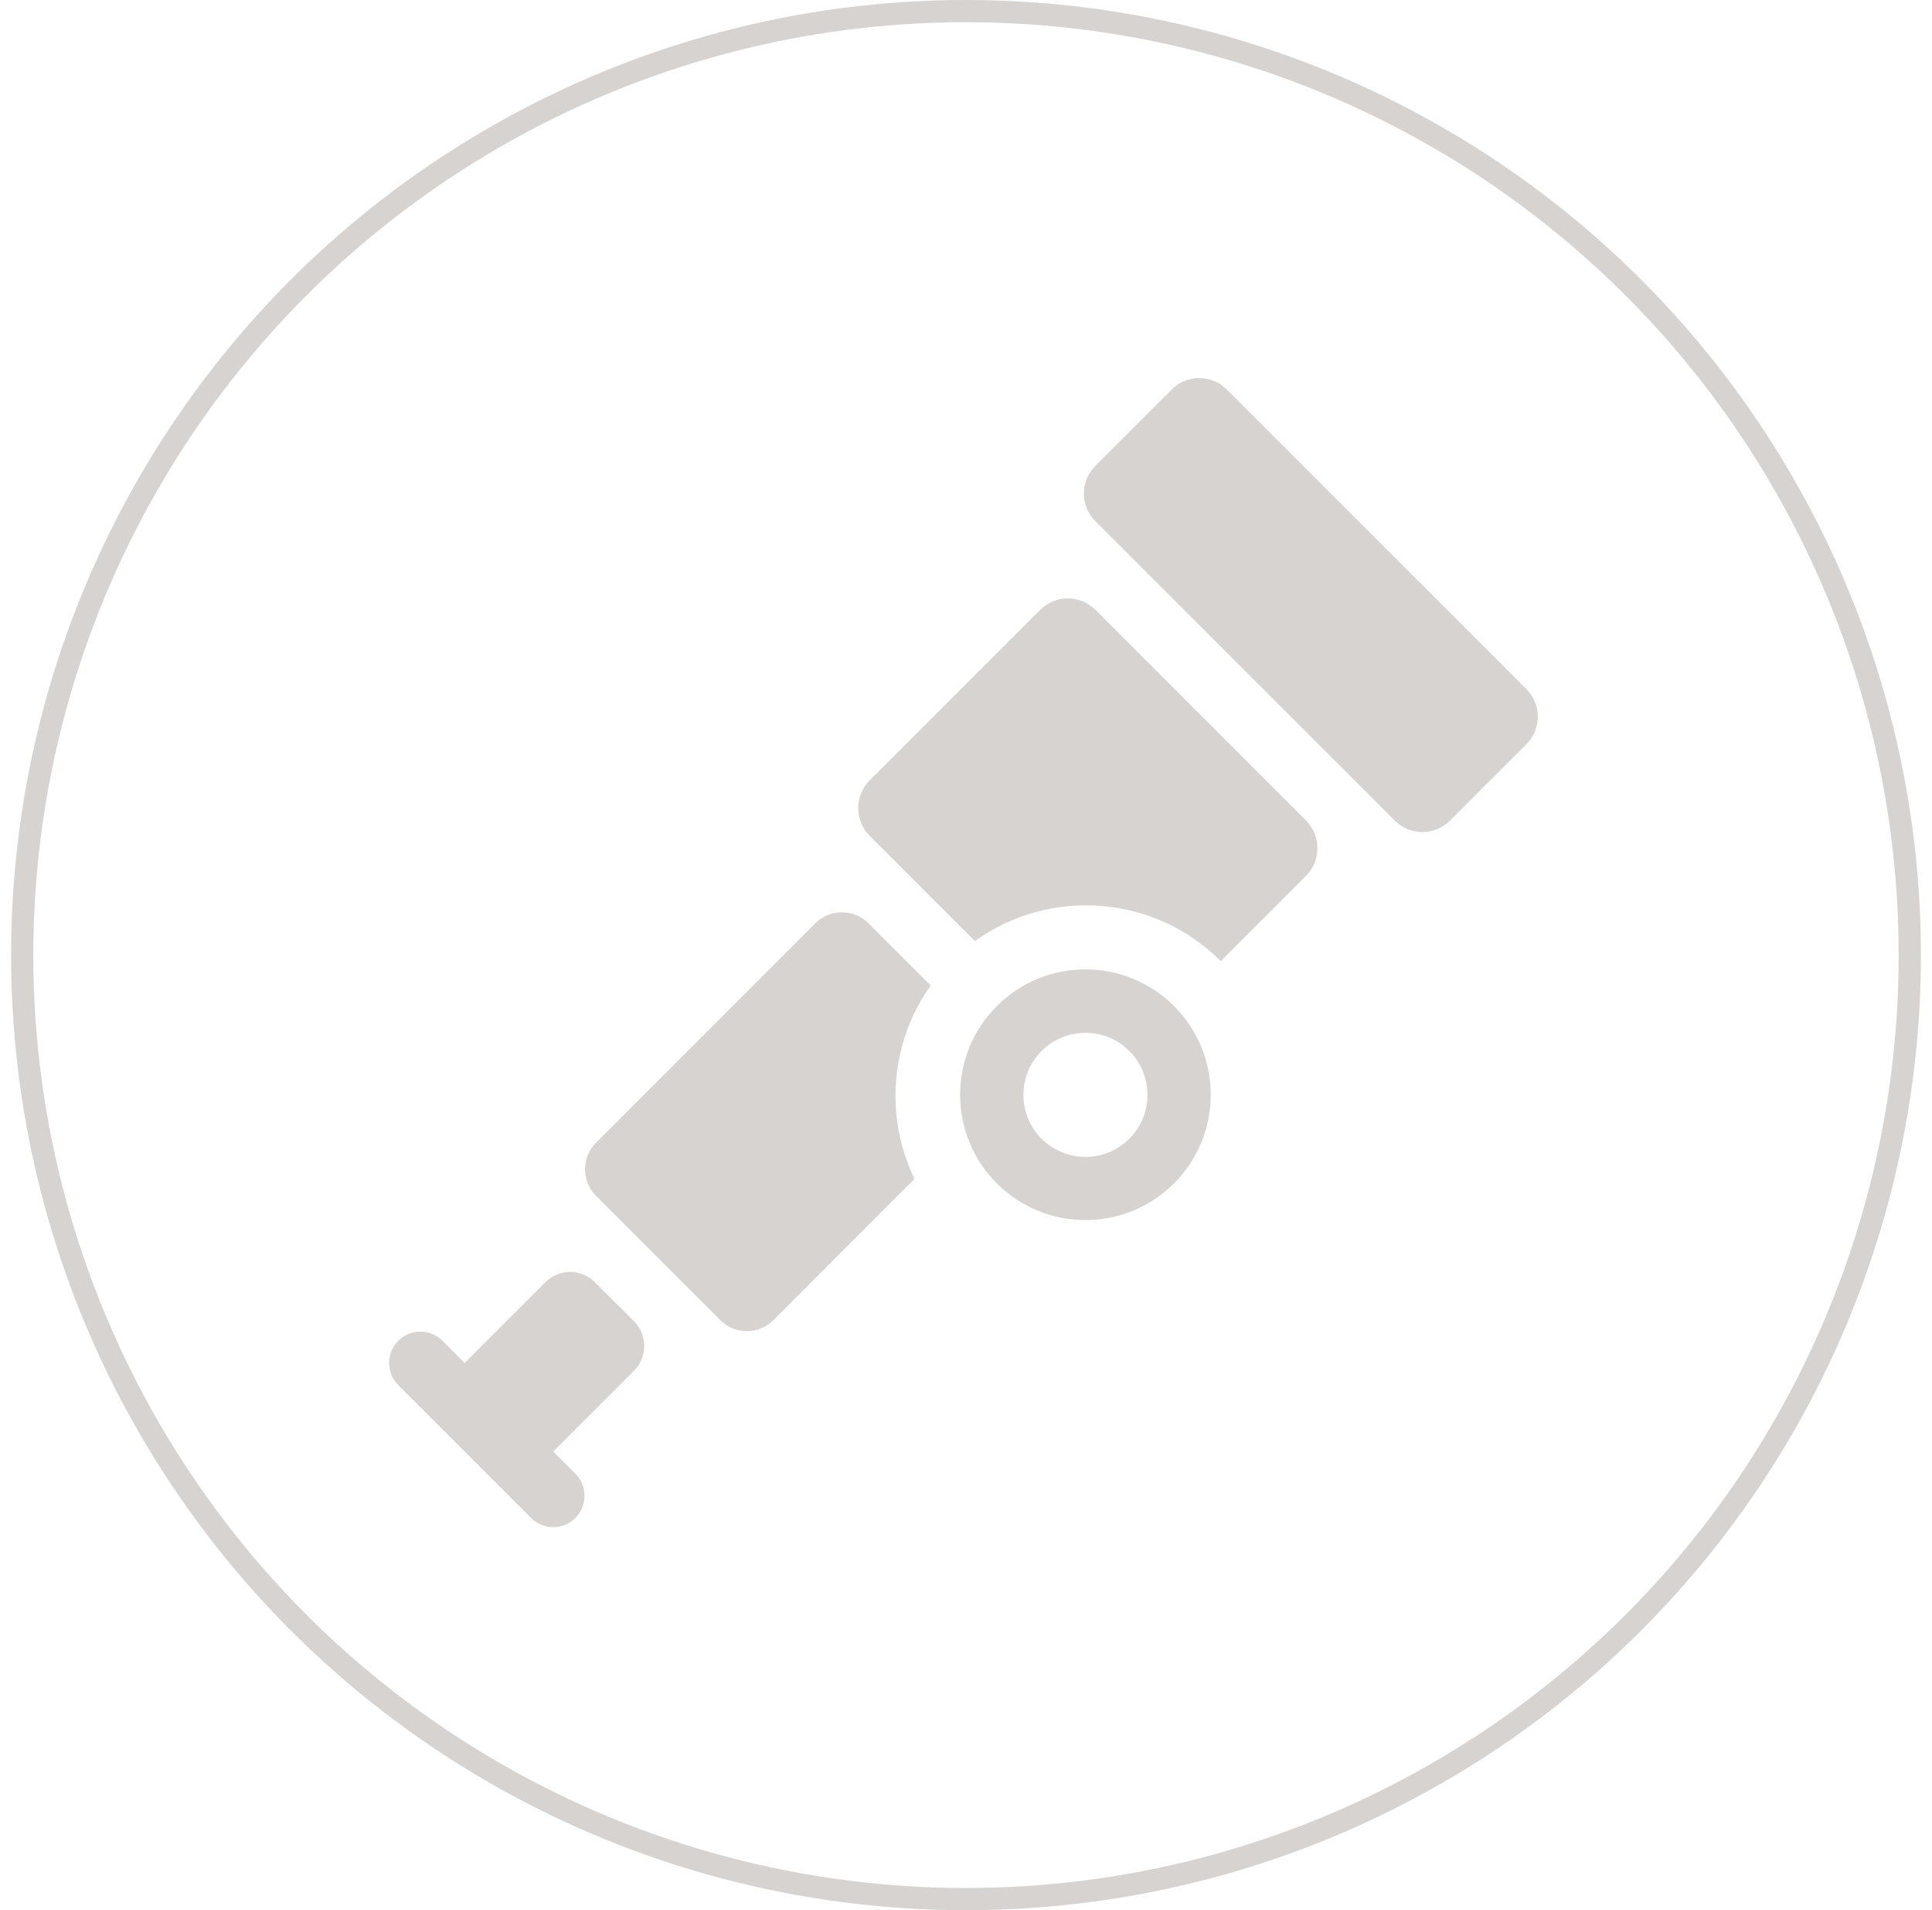
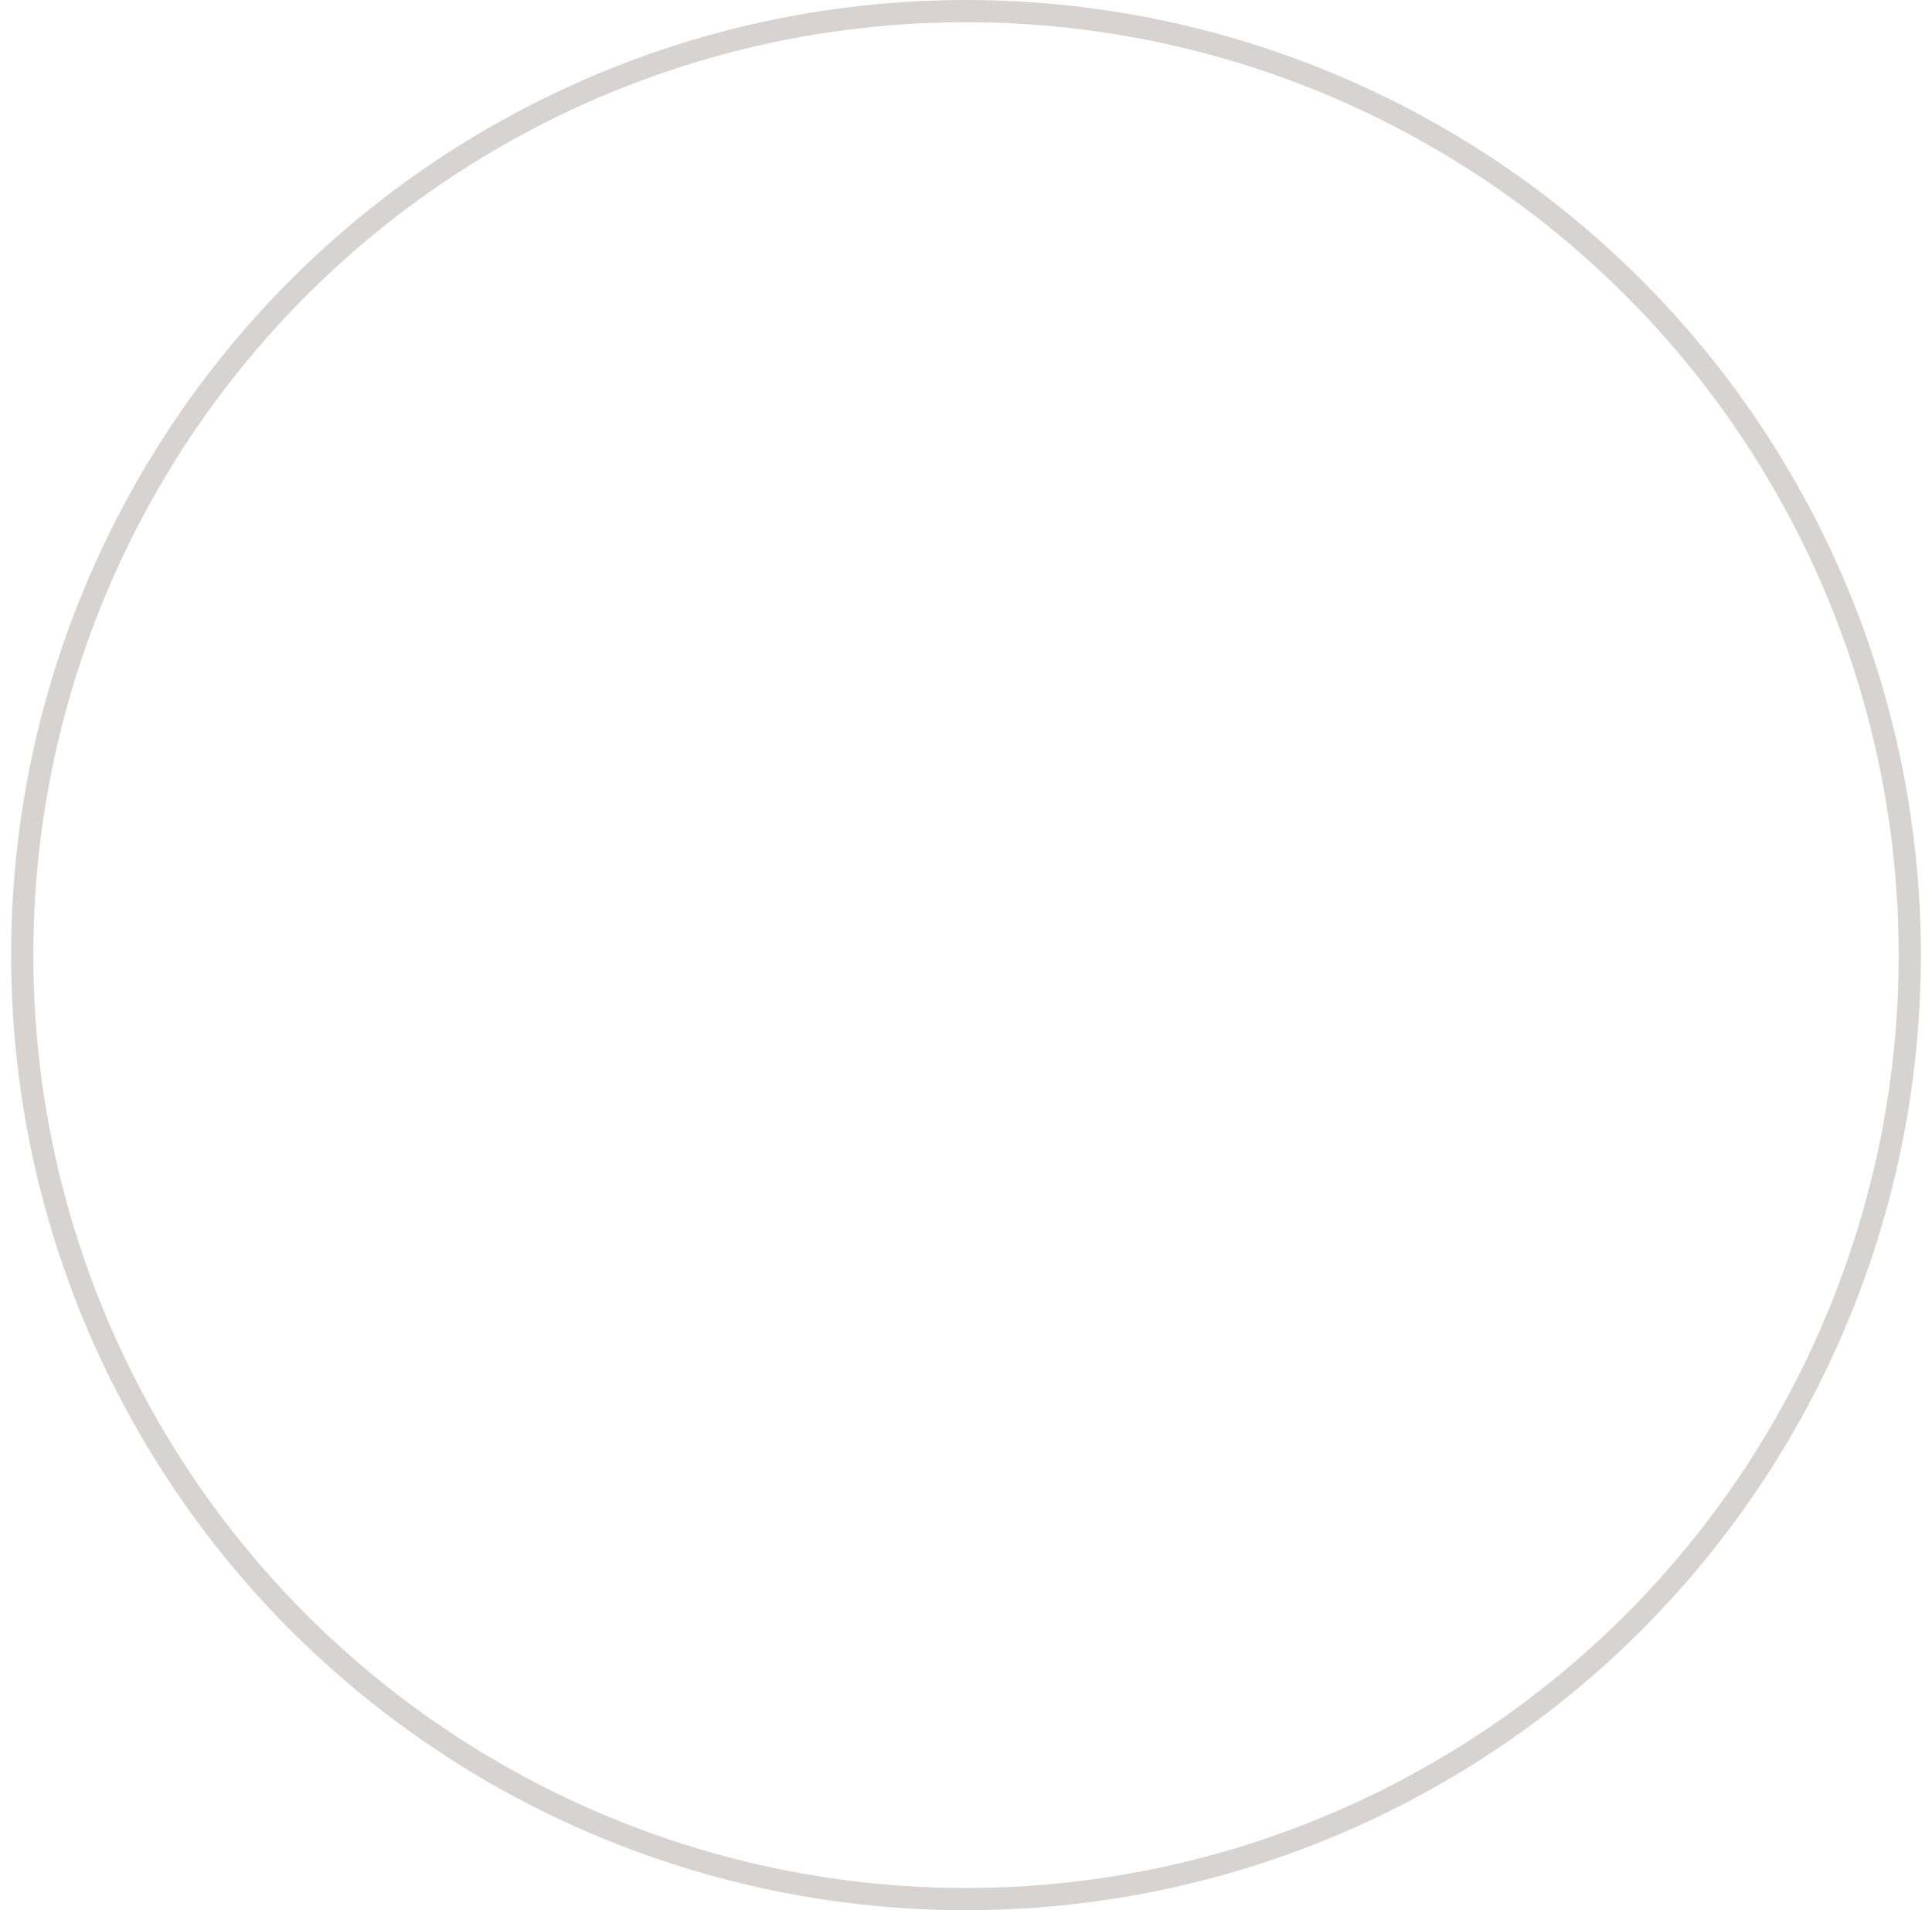
<svg xmlns="http://www.w3.org/2000/svg" width="87" height="86" viewBox="0 0 87 86" fill="none">
  <g clip-path="url(#clip0_348_8736)">
    <circle cx="43.5" cy="43" r="42.5" stroke="#D7D3D0" />
-     <path d="M44.888 45.296C42.684 47.5 42.684 51.073 44.888 53.277C47.092 55.48 50.665 55.48 52.868 53.277C55.072 51.073 55.072 47.5 52.868 45.296C50.665 43.092 47.092 43.092 44.888 45.296ZM50.854 51.267C49.762 52.358 47.994 52.358 46.903 51.267C45.811 50.176 45.811 48.408 46.903 47.316C47.994 46.225 49.762 46.225 50.854 47.316C51.945 48.402 51.945 50.176 50.854 51.267ZM52.774 17.529L49.316 20.987C48.639 21.664 48.639 22.776 49.316 23.453L62.817 36.953C63.494 37.63 64.606 37.63 65.283 36.953L68.741 33.496C69.418 32.819 69.418 31.706 68.741 31.03L55.235 17.529C54.558 16.852 53.451 16.852 52.774 17.529ZM28.549 61.714C29.163 61.1 29.163 60.098 28.549 59.484L26.791 57.726C26.177 57.112 25.175 57.112 24.561 57.726L20.93 61.357L20.925 61.362L19.928 60.365C19.377 59.815 18.48 59.815 17.934 60.365C17.383 60.916 17.383 61.814 17.934 62.359L23.916 68.341C24.467 68.892 25.364 68.892 25.91 68.341C26.455 67.79 26.46 66.893 25.91 66.347L24.913 65.35L24.918 65.345L28.549 61.714ZM46.84 27.456L39.158 35.138C38.476 35.82 38.476 36.943 39.158 37.625L43.901 42.368C47.254 39.955 51.956 40.254 54.973 43.271L58.813 39.43C59.495 38.748 59.495 37.625 58.813 36.943L49.327 27.456C48.645 26.769 47.522 26.769 46.84 27.456ZM41.908 44.367L39.106 41.566C38.45 40.91 37.374 40.91 36.718 41.566L26.838 51.451C26.182 52.107 26.182 53.182 26.838 53.838L32.437 59.437C33.093 60.093 34.168 60.093 34.824 59.437L41.178 53.072C39.835 50.297 40.076 46.944 41.908 44.367Z" fill="#D7D3D0" />
  </g>
  <defs>
    <clipPath id="clip0_348_8736">
      <rect width="86" height="86" fill="white" transform="translate(0.5)" />
    </clipPath>
  </defs>
</svg>